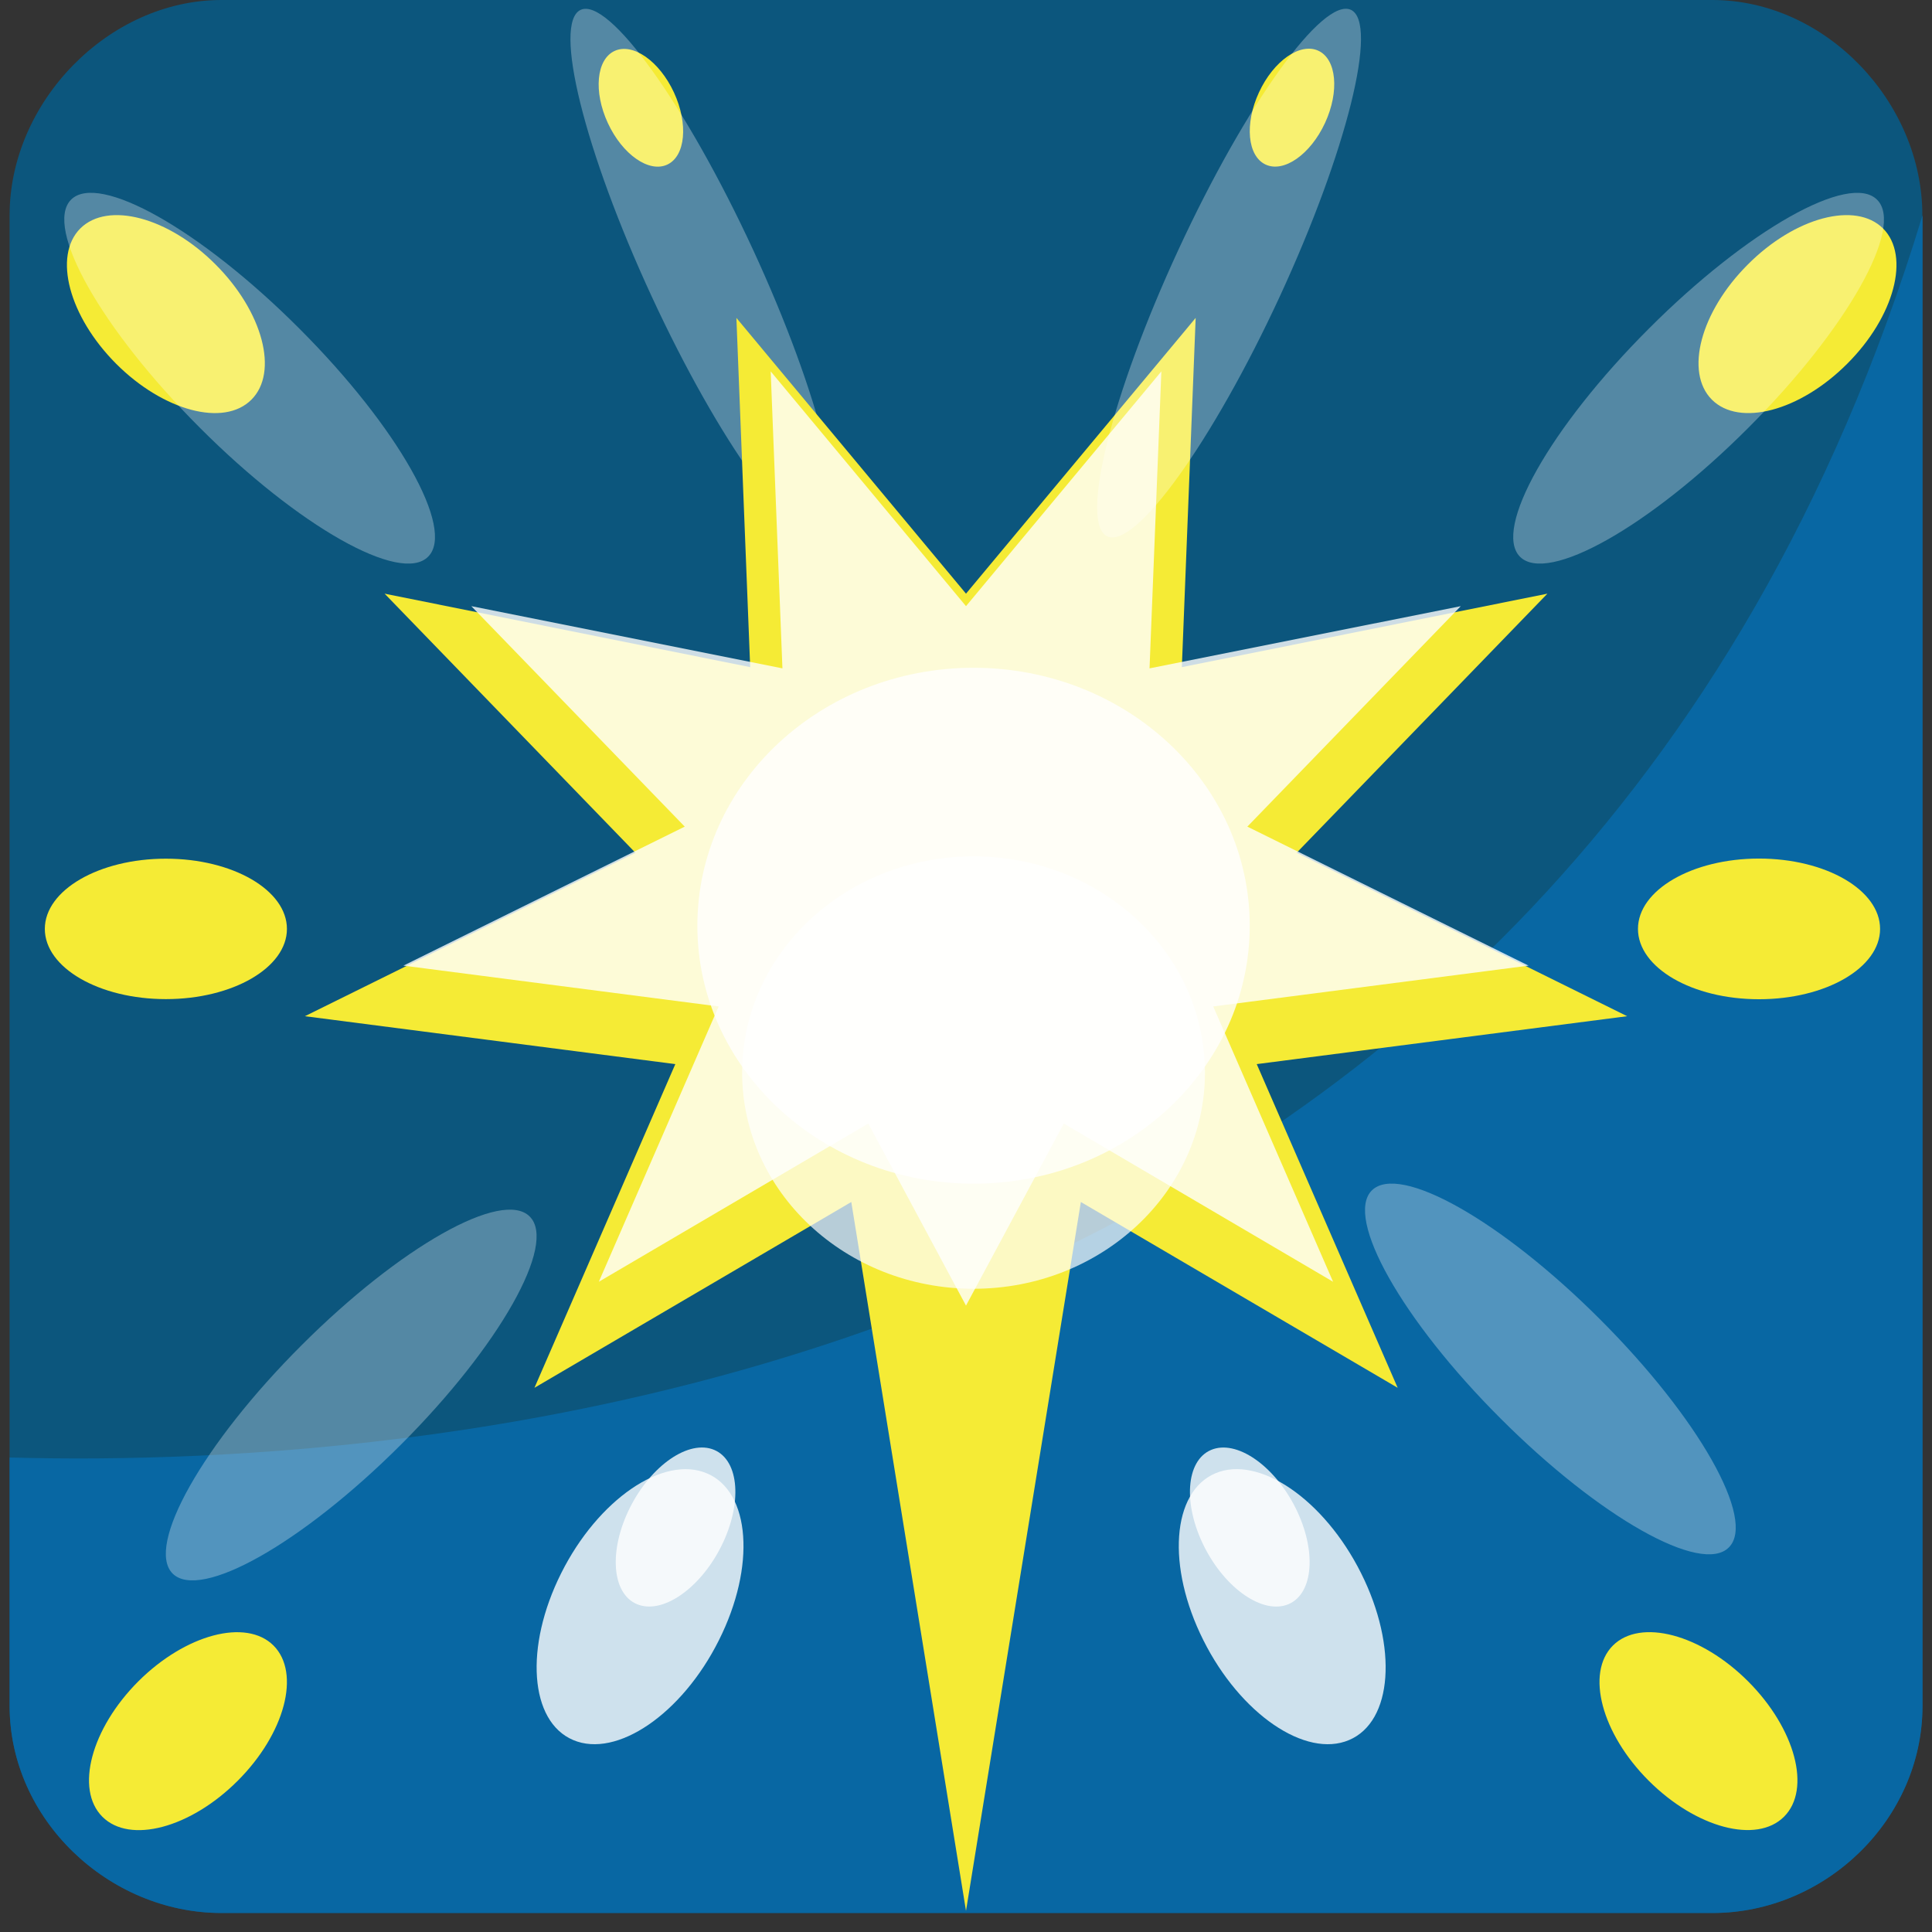
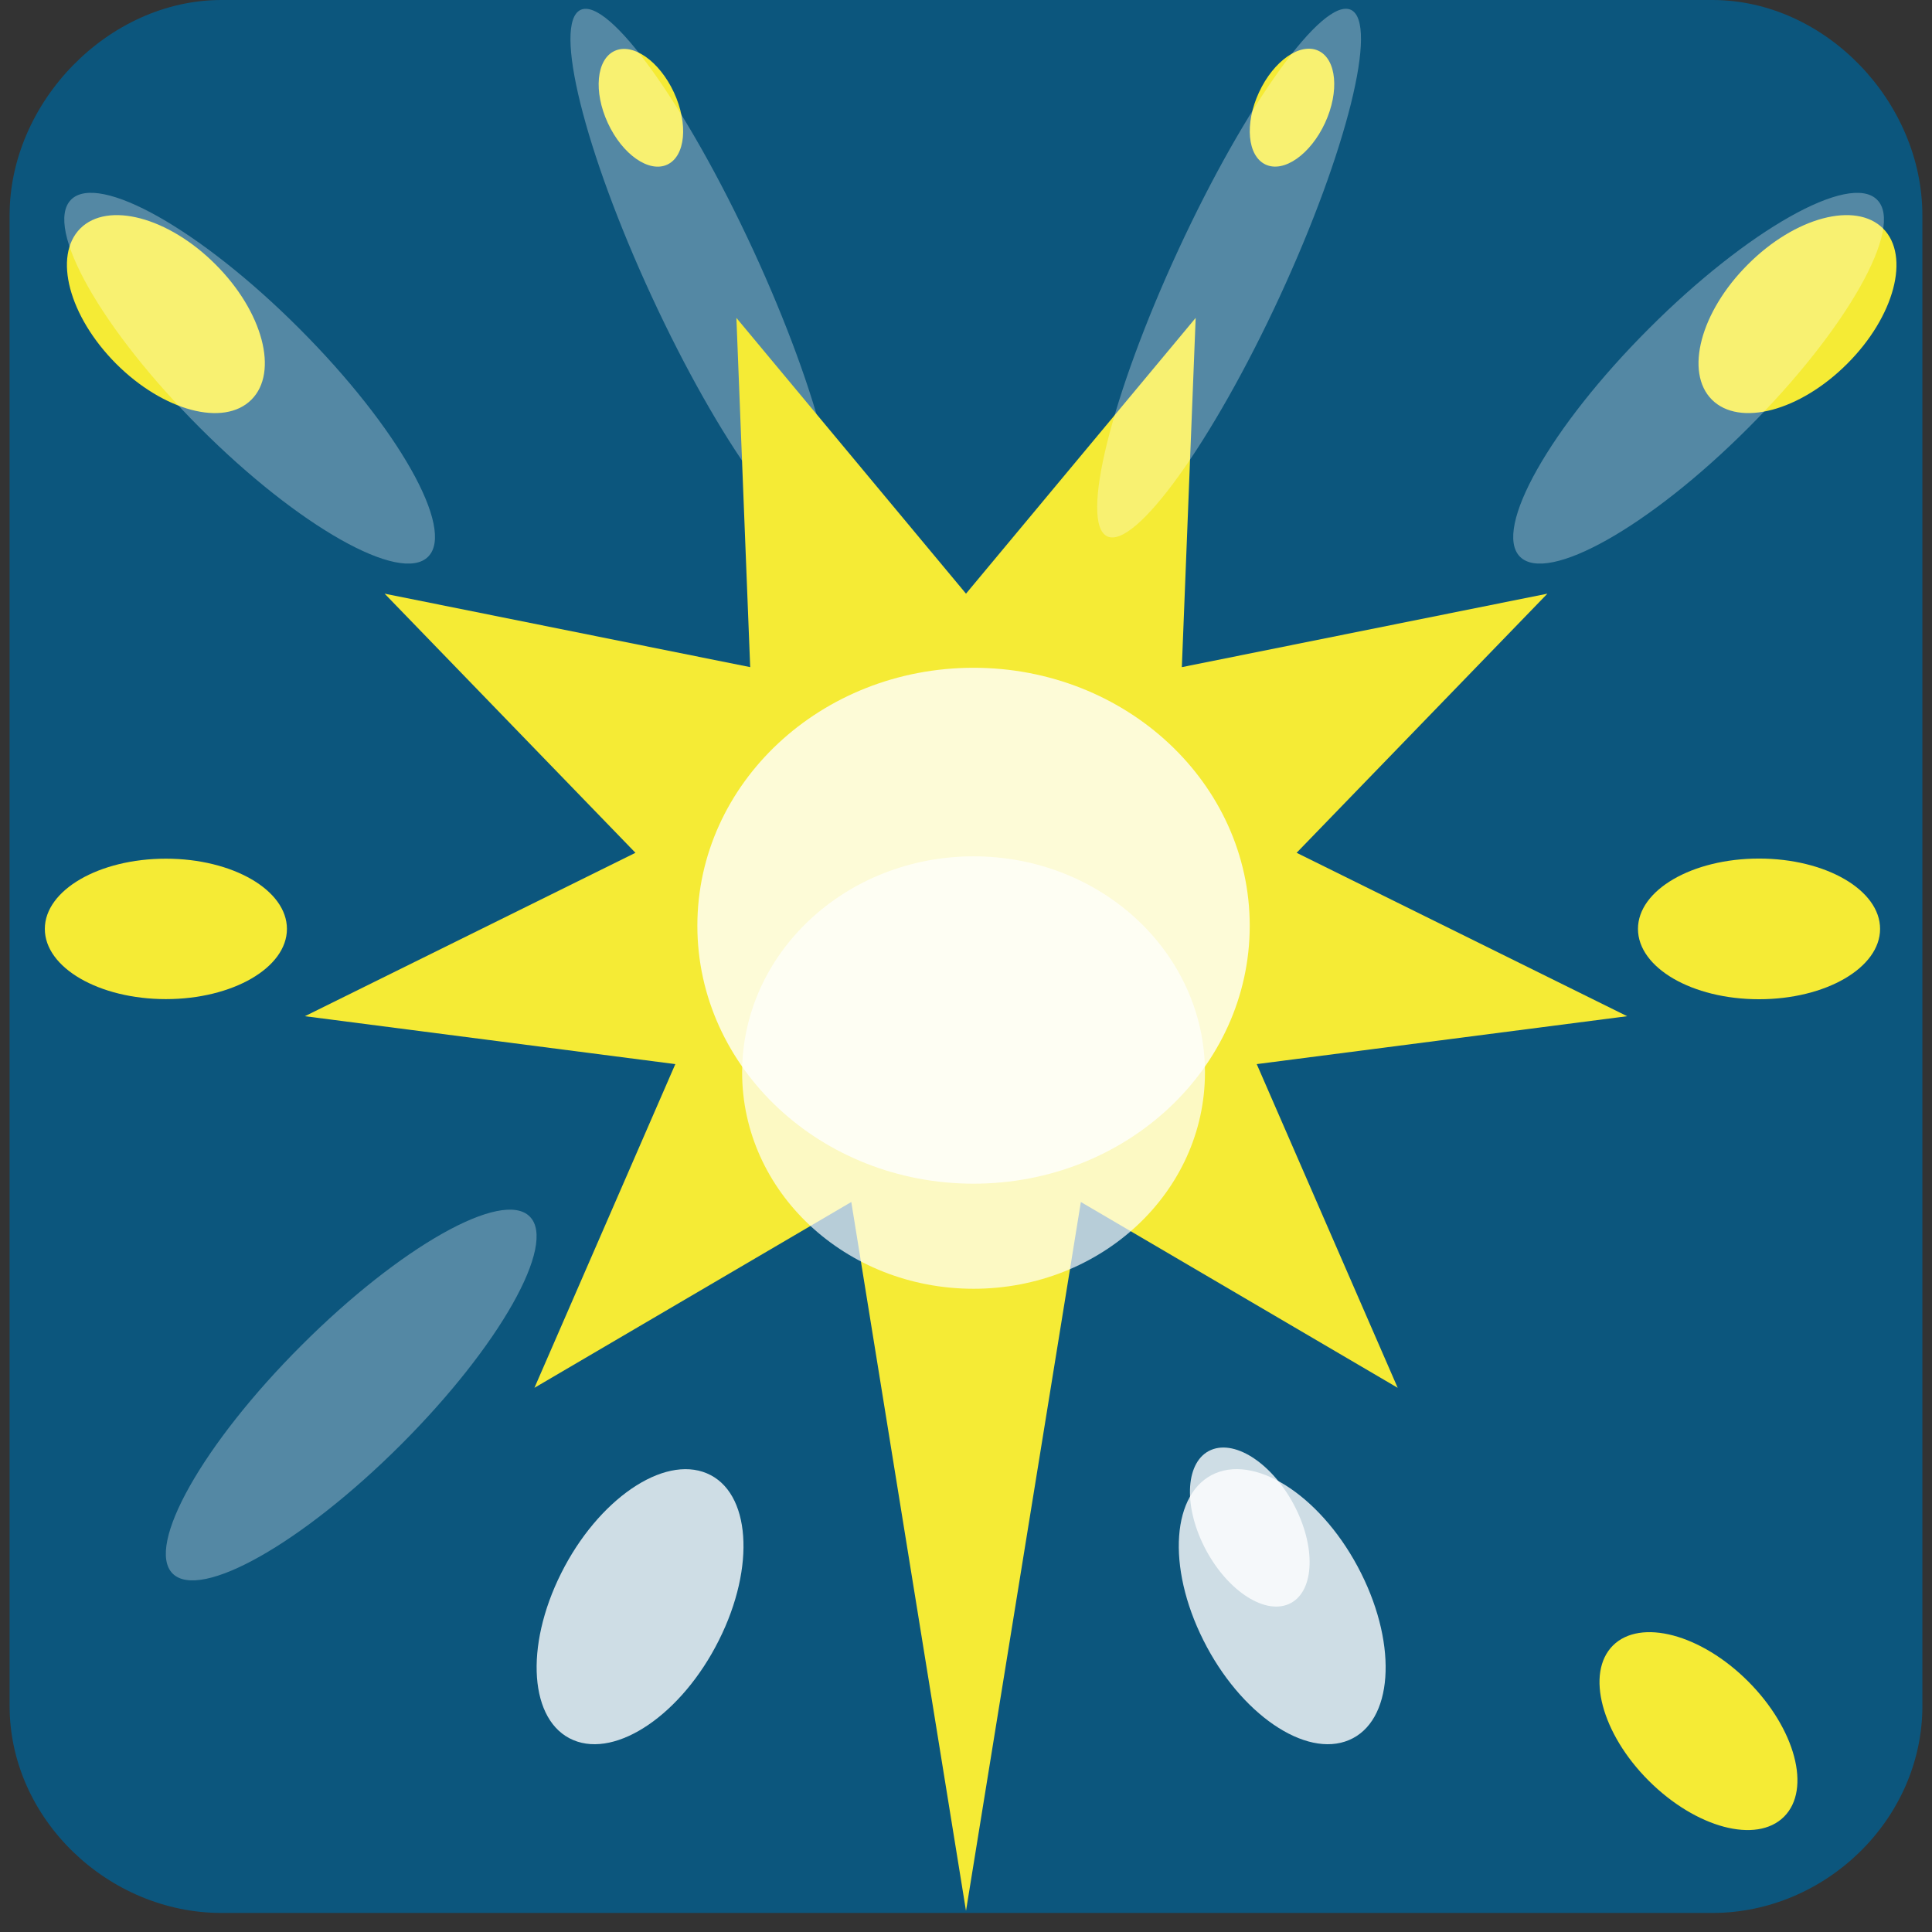
<svg xmlns="http://www.w3.org/2000/svg" viewBox="0 0 64 64" enable-background="new 0 0 64 64">
  <rect x="0" y="0" width="64" height="64" fill="#333333" stroke="none" />
  <path fill="#0c567d" d="M63.682,56.51c0,3.753-3.208,6.859-6.957,6.859H7.337c-3.745,0-7.019-3.106-7.019-6.859V7.128    C0.319,3.38,3.593,0,7.337,0h49.387c3.749,0,6.957,3.38,6.957,7.128V56.51z" />
-   <path fill="#0867a3" d="m.319 48.28v8.232c0 3.753 3.274 6.859 7.02 6.859h49.39c3.749 0 6.957-3.106 6.957-6.859v-49.38c-11.881 39.05-49.5 41.527-63.36 41.15" />
  <g opacity=".3">
    <path fill="#fff" d="m17.548 40.3c.911.905-1 4.292-4.267 7.556-3.27 3.267-6.649 5.178-7.562 4.271-.907-.911 1-4.298 4.27-7.563 3.265-3.266 6.656-5.179 7.559-4.264" />
  </g>
  <g opacity=".3">
-     <path fill="#fff" d="m57.27 51.26c.915-.907-1-4.292-4.267-7.556-3.268-3.269-6.648-5.178-7.56-4.269-.906.909 1 4.296 4.271 7.56 3.267 3.269 6.654 5.18 7.556 4.265" />
-   </g>
+     </g>
  <g fill="#f5eb35">
    <ellipse cx="5.495" cy="30.771" rx="4.01" ry="2.326" />
    <ellipse cx="58.27" cy="30.771" rx="4.01" ry="2.33" />
    <ellipse transform="matrix(.42.907-.907.42 15.564-17.19)" cx="21.23" cy="3.583" rx="2.076" ry="1.207" />
  </g>
  <g opacity=".3">
    <path fill="#fff" d="m27.301 17.769c-.926.43-3.482-3.125-5.712-7.947-2.227-4.815-3.284-9.06-2.355-9.495.926-.427 3.482 3.127 5.71 7.942 2.227 4.82 3.282 9.07 2.357 9.5" />
  </g>
  <ellipse transform="matrix(.42-.908.908.42 21.572 40.917)" fill="#f5eb35" cx="42.793" cy="3.584" rx="2.077" ry="1.205" />
  <g opacity=".8">
-     <path fill="#fff" d="m23.66 48.03c-.837-.354-2.086.505-2.793 1.914-.707 1.413-.605 2.842.231 3.195.833.354 2.085-.502 2.792-1.911.708-1.413.605-2.843-.23-3.198" />
-   </g>
+     </g>
  <g opacity=".8">
    <path fill="#fff" d="m23.418 48.807c-1.446-.615-3.608.868-4.829 3.309-1.222 2.44-1.047 4.913.399 5.525 1.442.613 3.607-.866 4.827-3.307 1.225-2.44 1.048-4.916-.397-5.527" />
  </g>
  <g opacity=".8">
    <path fill="#fff" d="m40.26 48.805c1.446-.613 3.608.87 4.829 3.311 1.222 2.44 1.047 4.913-.399 5.525-1.442.613-3.606-.866-4.827-3.307-1.225-2.44-1.048-4.916.397-5.529" />
  </g>
  <g opacity=".8">
    <path fill="#fff" d="m42.684 53.14c-.837.354-2.087-.502-2.795-1.911-.708-1.413-.605-2.844.229-3.198.837-.354 2.087.505 2.795 1.914.707 1.408.604 2.841-.229 3.195" />
  </g>
  <g fill="#f5eb35">
-     <path d="m9.06 54.51c.911.913.377 2.92-1.188 4.483-1.565 1.564-3.571 2.098-4.48 1.19-.909-.908-.377-2.915 1.188-4.484 1.567-1.564 3.573-2.093 4.48-1.189" />
    <path d="m56.709 13.24c-.909-.91-.377-2.914 1.191-4.479 1.563-1.569 3.569-2.099 4.479-1.193.909.912.378 2.919-1.189 4.483-1.565 1.567-3.57 2.098-4.481 1.189" />
    <path d="m53.43 54.51c.911-.906 2.916-.377 4.48 1.189 1.564 1.567 2.099 3.574 1.188 4.482-.907.907-2.912.374-4.48-1.19-1.566-1.563-2.098-3.57-1.188-4.481" />
    <path d="m8.328 13.24c-.909.911-2.914.376-4.479-1.188-1.564-1.568-2.098-3.572-1.189-4.484.909-.906 2.918-.376 4.481 1.193 1.567 1.566 2.098 3.573 1.187 4.479" />
    <path d="m32 19.666l7.608-9.135-.458 11.569 12.11-2.434-8.308 8.584 10.95 5.413-12.271 1.587 4.669 10.723-10.495-6.155-3.805 23.482-3.8-23.482-10.496 6.155 4.667-10.723-12.271-1.587 10.95-5.413-8.309-8.584 12.11 2.434-.457-11.569z" />
  </g>
  <g fill="#fff">
-     <path opacity=".8" d="m32 20.08l6.472-7.778-.392 9.838 10.31-2.06-7.07 7.303 9.317 4.605-10.447 1.352 3.97 9.12-8.92-5.24-3.24 6.03-3.237-6.03-8.926 5.24 3.969-9.12-10.443-1.352 9.32-4.605-7.07-7.303 10.306 2.06-.389-9.838z" />
+     <path opacity=".8" d="m32 20.08z" />
    <ellipse opacity=".8" cx="32.25" cy="30.666" rx="9.149" ry="8.545" />
    <path opacity=".7" d="m39.916 35.528c0 3.957-3.432 7.164-7.665 7.164-4.235 0-7.667-3.207-7.667-7.164 0-3.953 3.431-7.161 7.667-7.161 4.233 0 7.665 3.208 7.665 7.161" />
  </g>
  <g opacity=".3">
    <path fill="#fff" d="m44.751.326c-.927-.431-3.484 3.125-5.715 7.948-2.227 4.813-3.281 9.06-2.355 9.495.927.426 3.484-3.128 5.711-7.943 2.228-4.821 3.281-9.07 2.359-9.5" />
  </g>
  <g opacity=".3">
    <path fill="#fff" d="m14.181 18.442c-.907.913-4.294-1-7.556-4.268-3.27-3.269-5.177-6.648-4.27-7.561.911-.907 4.295 1 7.56 4.271 3.266 3.265 5.181 6.654 4.266 7.558" />
  </g>
  <g opacity=".3">
    <path fill="#fff" d="m62.18 6.616c-.907-.913-4.294 1-7.556 4.267-3.271 3.269-5.178 6.65-4.271 7.561.911.907 4.296-1 7.56-4.27 3.266-3.266 5.182-6.656 4.267-7.558" />
  </g>
</svg>